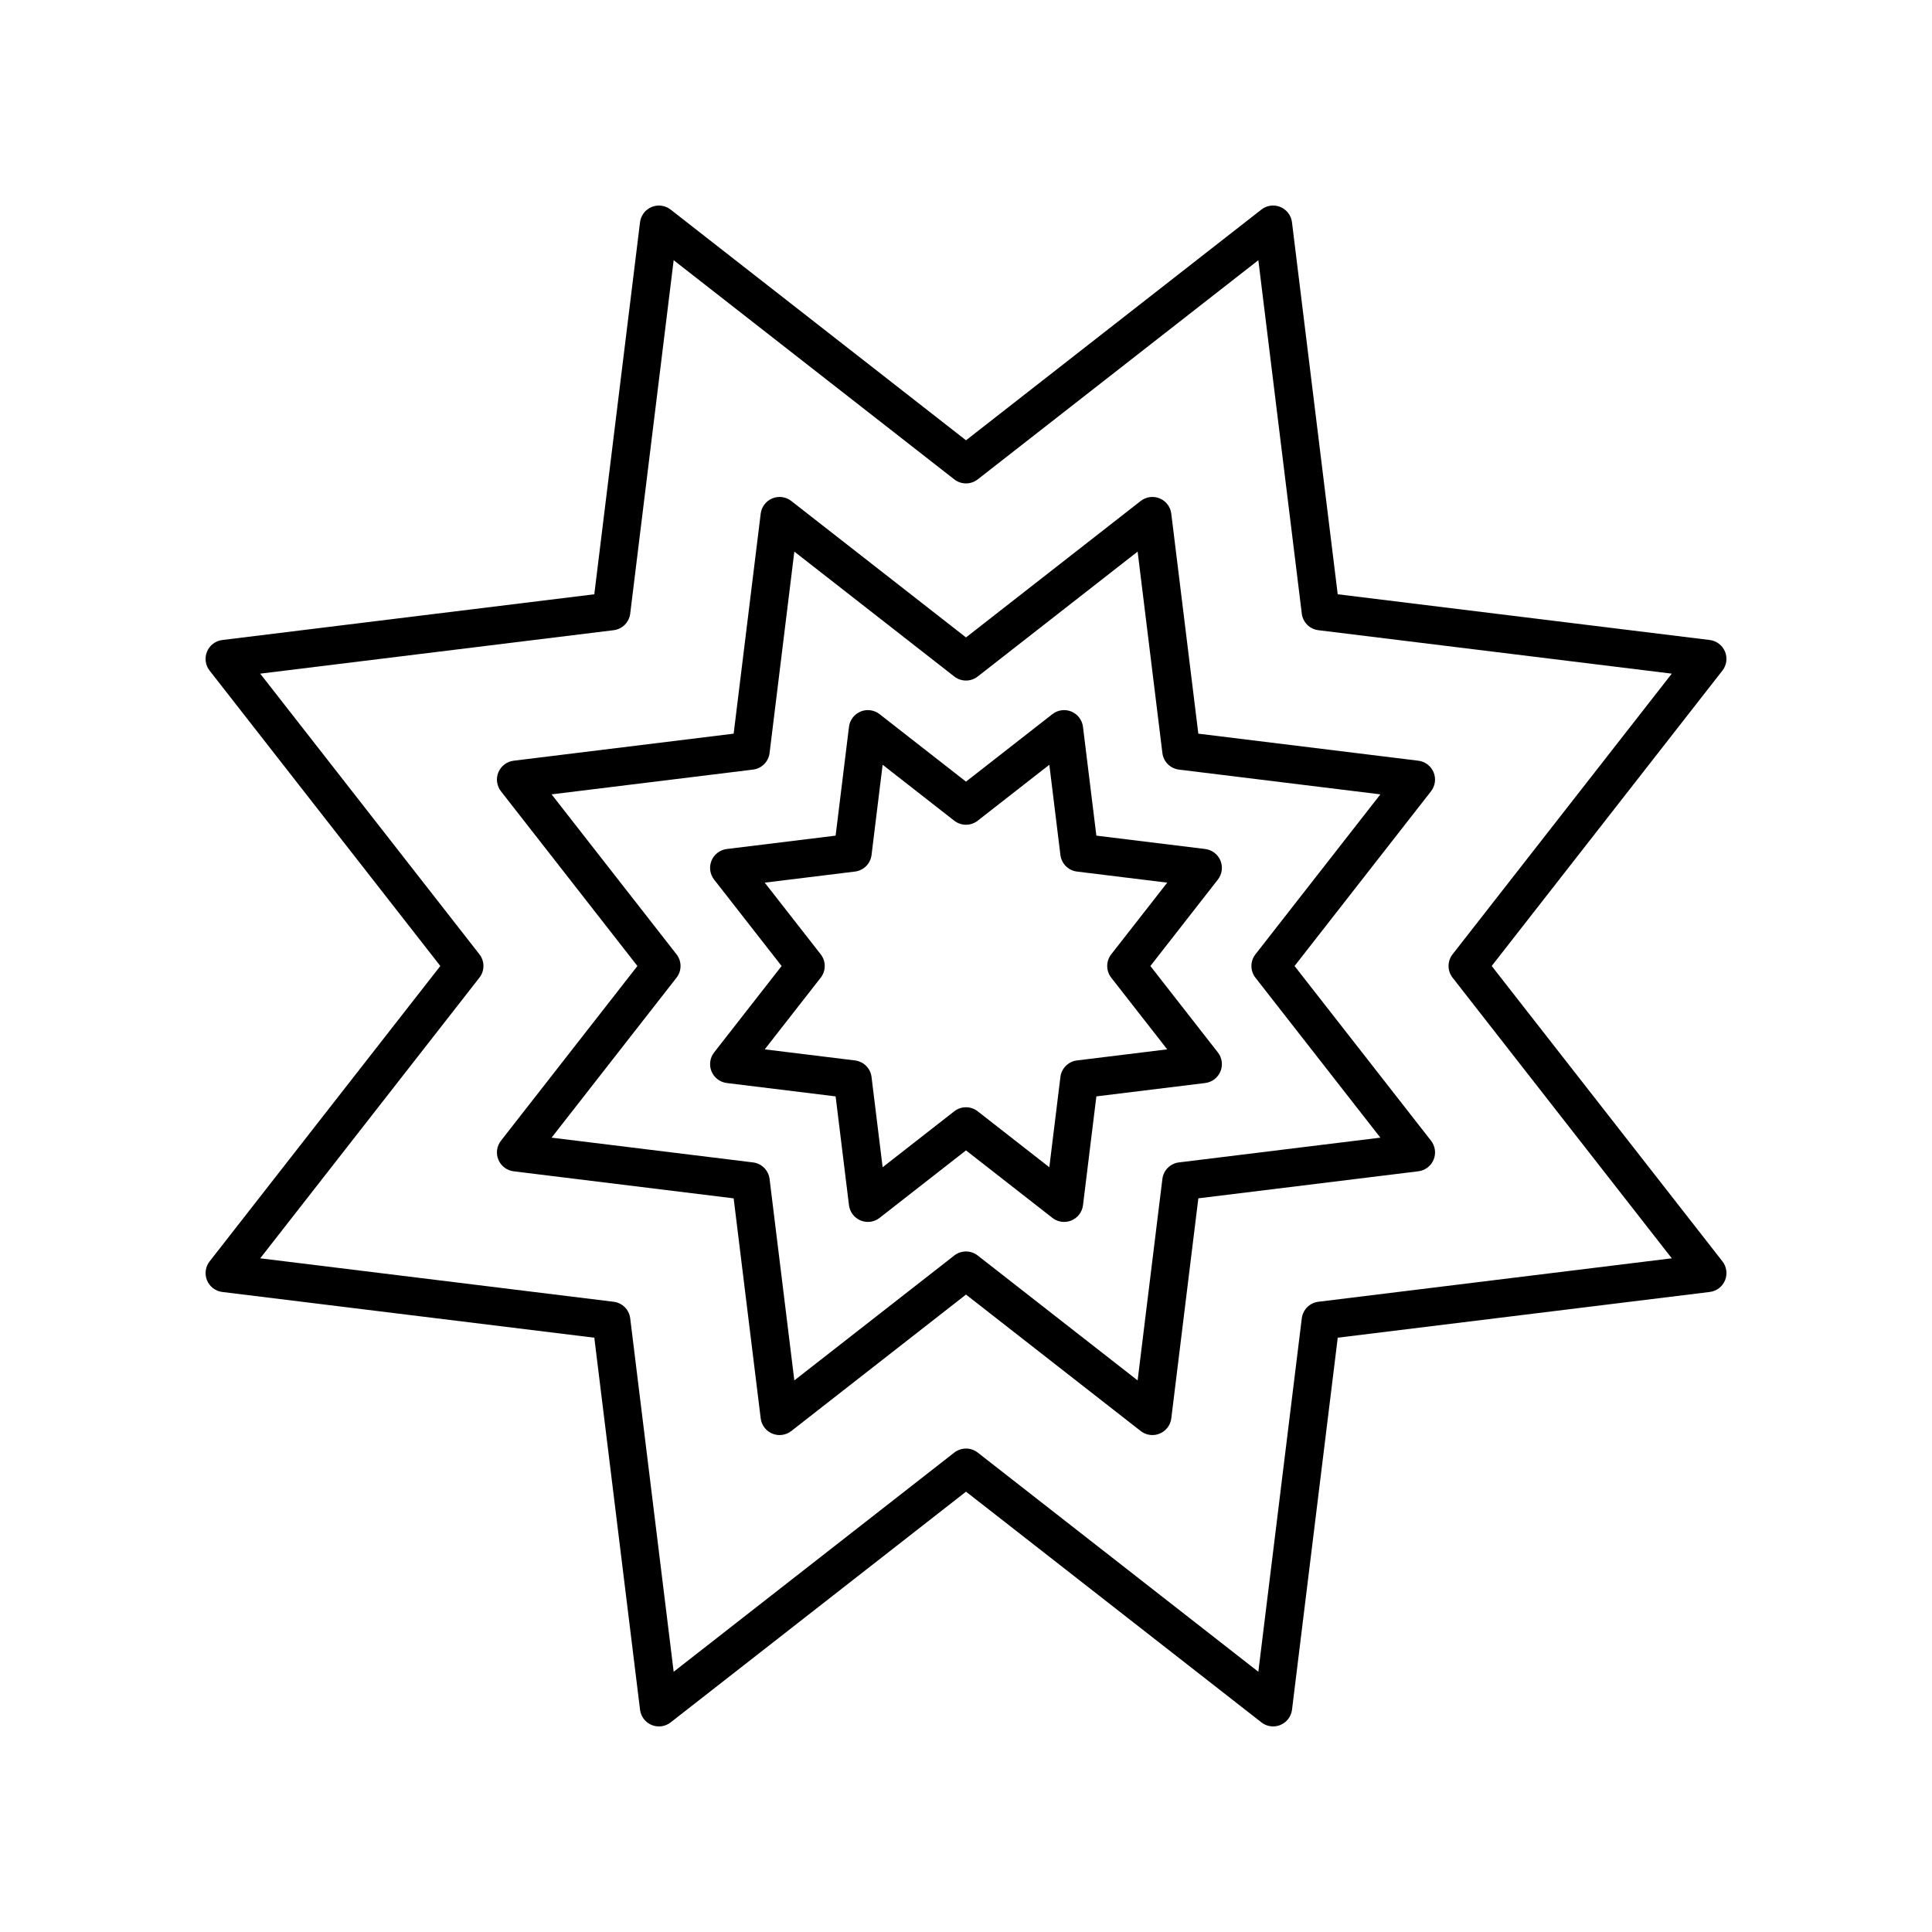
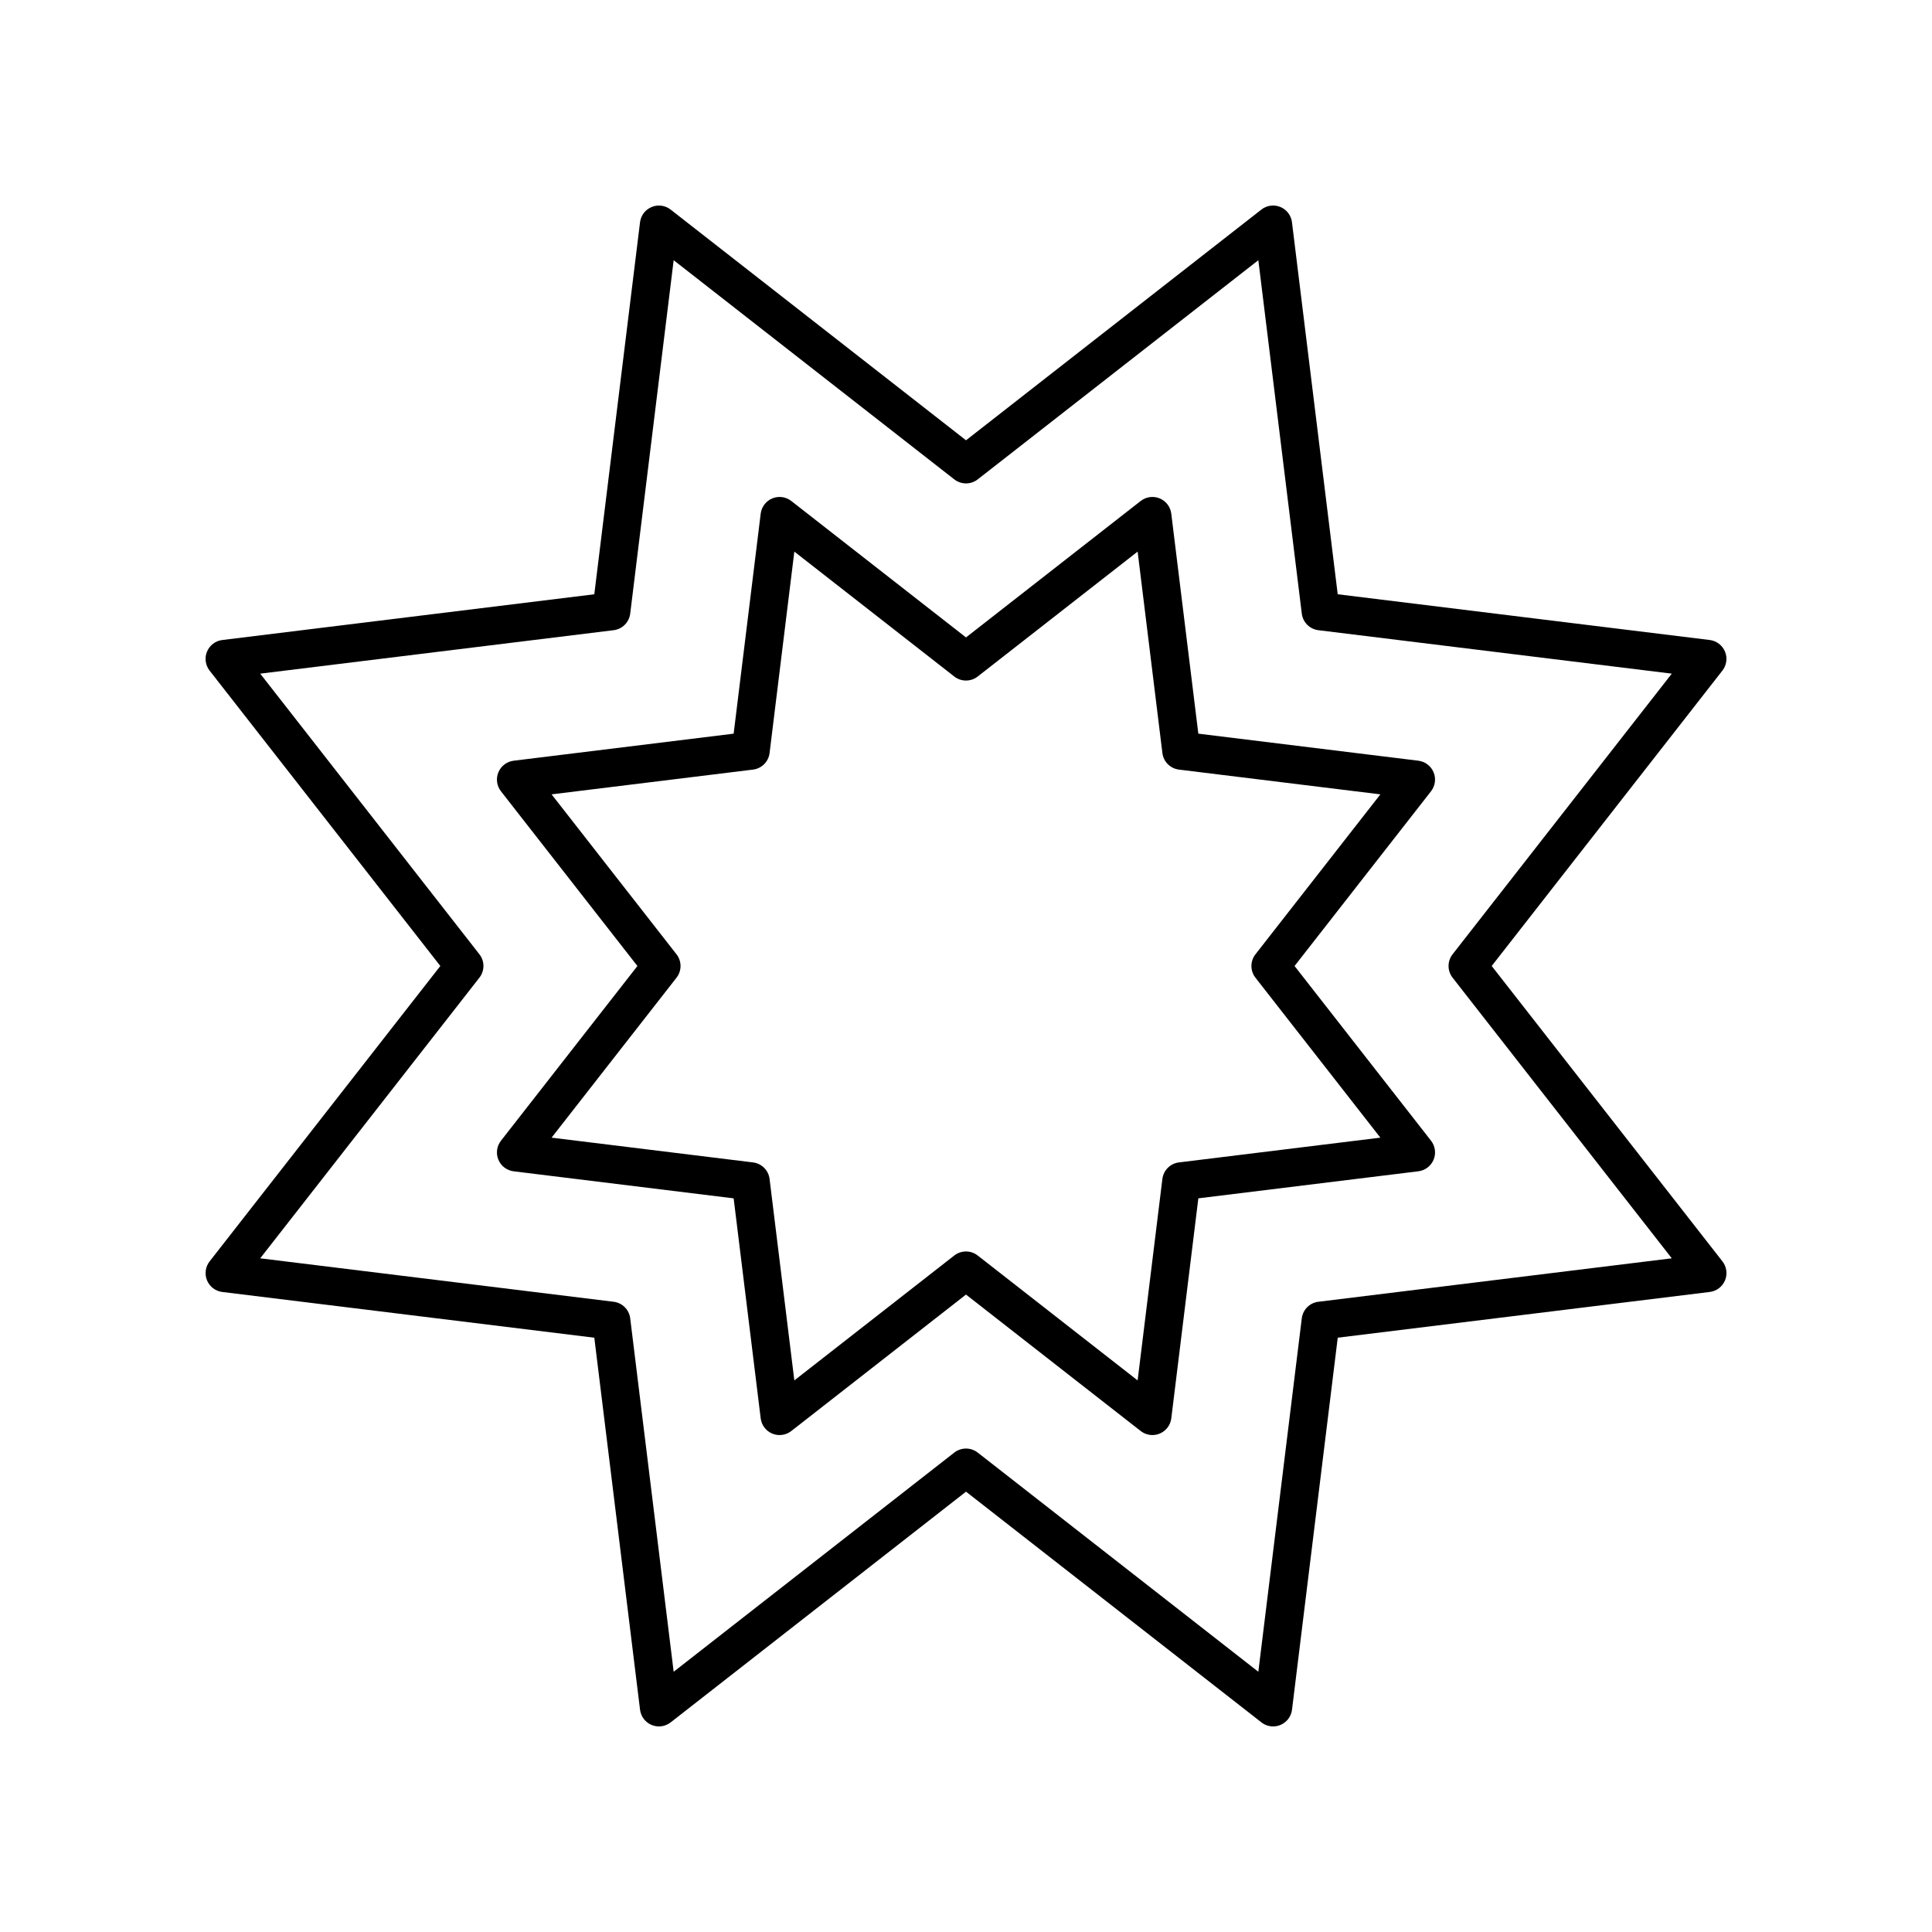
<svg xmlns="http://www.w3.org/2000/svg" fill="#000000" width="800px" height="800px" version="1.1" viewBox="144 144 512 512">
  <g>
    <path d="m601.14 316.68c-0.695-1.676-2.238-2.852-4.039-3.074l-98.594-12.121-12.121-98.594c-0.223-1.801-1.395-3.344-3.074-4.039-1.68-0.699-3.602-0.438-5.031 0.684l-78.277 61.145-78.285-61.141c-1.434-1.121-3.356-1.383-5.031-0.684-1.676 0.695-2.852 2.238-3.074 4.039l-12.121 98.594-98.594 12.121c-1.801 0.223-3.344 1.395-4.039 3.074-0.695 1.676-0.434 3.598 0.684 5.031l61.145 78.281-61.141 78.285c-1.117 1.434-1.379 3.352-0.684 5.031 0.695 1.676 2.238 2.852 4.039 3.074l98.594 12.121 12.121 98.594c0.223 1.801 1.395 3.344 3.074 4.039 1.676 0.695 3.598 0.434 5.031-0.684l78.281-61.148 78.285 61.141c0.902 0.707 1.996 1.07 3.102 1.07 0.652 0 1.305-0.125 1.93-0.383 1.676-0.695 2.852-2.238 3.074-4.039l12.121-98.594 98.594-12.121c1.801-0.223 3.344-1.395 4.039-3.074 0.695-1.676 0.434-3.598-0.684-5.031l-61.148-78.281 61.141-78.285c1.117-1.434 1.383-3.356 0.684-5.031zm-72.188 80.211c-1.426 1.824-1.426 4.383 0 6.203l58.086 74.371-93.664 11.516c-2.297 0.281-4.102 2.09-4.387 4.387l-11.516 93.664-74.367-58.086c-0.914-0.711-2.008-1.066-3.102-1.066s-2.188 0.355-3.102 1.066l-74.371 58.086-11.516-93.664c-0.281-2.297-2.09-4.102-4.387-4.387l-93.664-11.516 58.086-74.371c1.426-1.824 1.426-4.383 0-6.203l-58.086-74.367 93.664-11.516c2.297-0.281 4.102-2.09 4.387-4.387l11.516-93.664 74.371 58.086c1.824 1.422 4.379 1.422 6.203 0l74.371-58.086 11.516 93.664c0.281 2.297 2.09 4.102 4.387 4.387l93.664 11.516z" />
-     <path d="m431 336.61c-0.223-1.801-1.395-3.344-3.074-4.039-1.676-0.695-3.598-0.434-5.031 0.684l-22.898 17.887-22.902-17.887c-1.438-1.121-3.352-1.379-5.031-0.684-1.676 0.695-2.852 2.238-3.074 4.039l-3.543 28.844-28.844 3.543c-1.801 0.223-3.344 1.395-4.039 3.074-0.695 1.676-0.434 3.598 0.684 5.031l17.887 22.902-17.887 22.902c-1.117 1.434-1.379 3.352-0.684 5.031 0.695 1.676 2.238 2.852 4.039 3.074l28.844 3.543 3.543 28.844c0.223 1.801 1.395 3.344 3.074 4.039 1.676 0.699 3.598 0.434 5.031-0.684l22.902-17.887 22.902 17.887c0.902 0.703 1.996 1.066 3.102 1.066 0.652 0 1.305-0.125 1.93-0.383 1.676-0.695 2.852-2.238 3.074-4.039l3.543-28.844 28.844-3.543c1.801-0.223 3.344-1.395 4.039-3.074 0.695-1.676 0.434-3.598-0.684-5.031l-17.887-22.902 17.887-22.902c1.117-1.434 1.379-3.352 0.684-5.031-0.695-1.676-2.238-2.852-4.039-3.074l-28.844-3.543zm7.492 60.289c-1.426 1.824-1.426 4.383 0 6.203l14.832 18.988-23.918 2.938c-2.297 0.281-4.102 2.09-4.387 4.387l-2.938 23.918-18.988-14.832c-0.91-0.711-2.004-1.066-3.098-1.066s-2.188 0.355-3.102 1.066l-18.988 14.832-2.938-23.918c-0.281-2.297-2.09-4.102-4.387-4.387l-23.918-2.938 14.832-18.988c1.426-1.824 1.426-4.383 0-6.203l-14.832-18.988 23.918-2.938c2.297-0.281 4.102-2.09 4.387-4.387l2.938-23.918 18.988 14.832c1.824 1.422 4.379 1.422 6.203 0l18.988-14.832 2.938 23.918c0.281 2.297 2.09 4.102 4.387 4.387l23.918 2.938z" />
    <path d="m454.4 280.12c-0.223-1.801-1.395-3.344-3.074-4.039-1.676-0.695-3.598-0.434-5.031 0.684l-46.297 36.16-46.301-36.16c-1.438-1.121-3.352-1.379-5.031-0.684-1.676 0.695-2.852 2.238-3.074 4.039l-7.168 58.309-58.309 7.168c-1.801 0.223-3.344 1.395-4.039 3.074-0.695 1.676-0.434 3.598 0.684 5.031l36.16 46.301-36.16 46.301c-1.117 1.434-1.379 3.352-0.684 5.031 0.695 1.676 2.238 2.852 4.039 3.074l58.309 7.168 7.168 58.309c0.223 1.801 1.395 3.344 3.074 4.039 1.676 0.695 3.594 0.434 5.031-0.684l46.301-36.164 46.301 36.16c0.902 0.703 1.996 1.066 3.102 1.066 0.652 0 1.305-0.125 1.93-0.383 1.676-0.695 2.852-2.238 3.074-4.039l7.168-58.309 58.309-7.168c1.801-0.223 3.344-1.395 4.039-3.074 0.695-1.676 0.434-3.598-0.684-5.031l-36.164-46.297 36.16-46.301c1.117-1.434 1.379-3.352 0.684-5.031-0.695-1.676-2.238-2.852-4.039-3.074l-58.309-7.168zm22.309 116.78c-1.426 1.824-1.426 4.383 0 6.203l33.105 42.387-53.383 6.562c-2.297 0.281-4.102 2.09-4.387 4.387l-6.562 53.383-42.387-33.105c-0.91-0.711-2.004-1.066-3.098-1.066s-2.188 0.355-3.102 1.066l-42.387 33.105-6.562-53.383c-0.281-2.297-2.09-4.102-4.387-4.387l-53.383-6.562 33.105-42.387c1.426-1.824 1.426-4.383 0-6.203l-33.105-42.387 53.383-6.562c2.297-0.281 4.102-2.09 4.387-4.387l6.562-53.383 42.387 33.105c1.824 1.422 4.379 1.422 6.203 0l42.387-33.105 6.562 53.383c0.281 2.297 2.09 4.102 4.387 4.387l53.383 6.562z" />
  </g>
</svg>